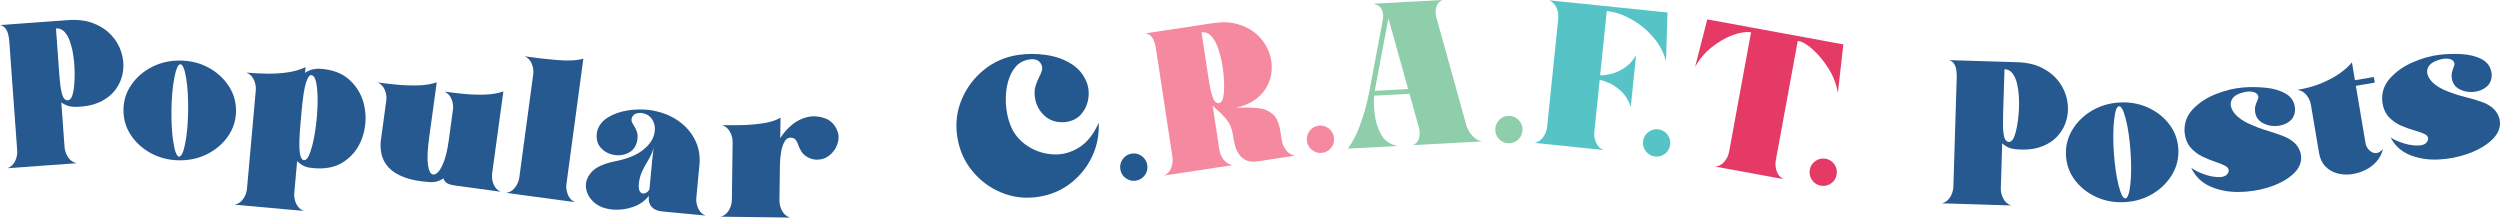
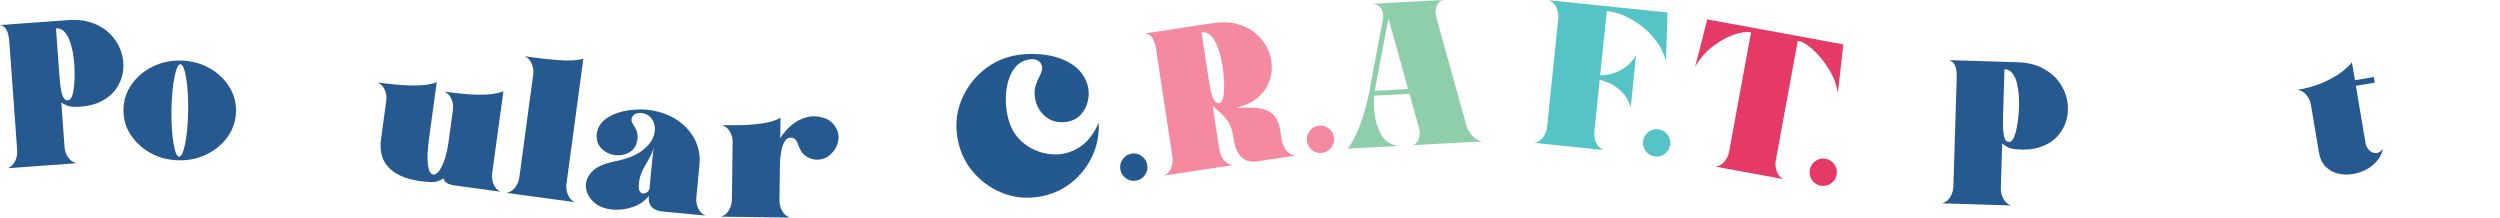
<svg xmlns="http://www.w3.org/2000/svg" id="Layer_1" viewBox="0 0 400 34.811">
  <defs>
    <style>.cls-1{fill:#f489a0;}.cls-2{fill:#8eceaa;}.cls-3{fill:#e43a65;}.cls-4{fill:#245990;}.cls-5{fill:#56c4c7;}.cls-6{fill:#265990;}</style>
  </defs>
  <path class="cls-6" d="M10.596,16.831c-.363-.16-.628-.31-.785-.449l.516,7.147c.043,.574,.231,1.117,.567,1.626,.335,.511,.793,.831,1.37,.959l-11.056,.8c.551-.211,.958-.593,1.217-1.146,.259-.554,.368-1.117,.325-1.691L1.487,6.627c-.028-.384-.086-.761-.178-1.135-.091-.372-.239-.692-.445-.962-.208-.268-.496-.442-.864-.522l10.894-.789c1.553-.112,2.91,.06,4.071,.516s2.114,1.093,2.864,1.91,1.281,1.729,1.593,2.738,.401,2.024,.262,3.044c-.142,1.02-.518,1.962-1.136,2.824s-1.474,1.553-2.577,2.07c-1.1,.518-2.457,.778-4.073,.776-.503-.017-.938-.105-1.301-.267Zm-.765-2.157c.137,.583,.295,.963,.468,1.137s.358,.254,.562,.24c.445-.043,.75-.597,.915-1.662,.163-1.065,.208-2.321,.135-3.77-.036-.629-.109-1.3-.226-2.013-.114-.713-.285-1.382-.506-2.007-.221-.626-.513-1.133-.879-1.525-.366-.39-.813-.567-1.344-.527l.302,4.195,.234,3.222c.089,1.222,.201,2.126,.341,2.709Z" />
  <path class="cls-6" d="M33.385,10.831c1.349,.737,2.422,1.714,3.214,2.93,.795,1.216,1.182,2.559,1.164,4.03-.02,1.471-.445,2.804-1.271,3.997-.826,1.194-1.924,2.142-3.293,2.843-1.367,.701-2.884,1.041-4.549,1.019-1.652-.023-3.156-.403-4.51-1.141-1.354-.737-2.429-1.714-3.225-2.93-.793-1.215-1.179-2.559-1.161-4.03,.02-1.471,.442-2.803,1.271-3.997,.826-1.194,1.926-2.142,3.301-2.843s2.887-1.041,4.538-1.019c1.664,.023,3.171,.403,4.521,1.141Zm-5.491,1.606c-.282,1.441-.435,3.179-.462,5.216s.081,3.779,.323,5.227,.544,2.174,.907,2.179c.371,.005,.699-.713,.978-2.154,.282-1.442,.435-3.18,.462-5.217,.028-2.035-.079-3.779-.323-5.226-.241-1.448-.549-2.175-.922-2.18-.361-.005-.684,.713-.963,2.155Z" />
-   <path class="cls-6" d="M48.802,11.684c.084-.121,.328-.262,.727-.424,.401-.163,.859-.253,1.375-.271,2.175,.078,3.88,.704,5.113,1.879,1.235,1.175,2.005,2.606,2.315,4.293,.307,1.687,.178,3.334-.394,4.942-.574,1.609-1.568,2.879-2.983,3.812s-3.24,1.235-5.468,.907c-.496-.098-.91-.255-1.243-.473-.333-.216-.567-.412-.701-.584l-.457,5.114c-.053,.573,.046,1.138,.297,1.696,.249,.558,.648,.947,1.194,1.168-3.685-.33-7.364-.659-11.039-.988,.579-.119,1.039-.432,1.385-.936s.544-1.043,.595-1.616l1.408-15.738c.051-.563-.048-1.123-.3-1.681-.249-.558-.648-.947-1.194-1.166,1.093,.098,2.203,.154,3.331,.169s2.216-.053,3.263-.206,2-.431,2.861-.836l-.084,.94Zm-.714,7.98c-.198,2.188-.244,3.72-.14,4.597,.104,.875,.33,1.33,.681,1.361,.371,.034,.714-.401,1.024-1.305s.569-2.02,.775-3.35c.203-1.332,.328-2.668,.374-4.014,.046-1.344-.005-2.484-.152-3.418-.145-.934-.414-1.44-.803-1.517-.315-.06-.61,.339-.884,1.198-.277,.858-.511,2.381-.706,4.569l-.168,1.879Z" />
  <path class="cls-6" d="M60.958,22.293l.846-6.18c.079-.57,.003-1.137-.226-1.701s-.607-.968-1.133-1.213c.793,.109,1.761,.22,2.91,.334,1.146,.114,2.3,.159,3.458,.135,1.161-.023,2.183-.191,3.065-.501l-1.217,8.874c-.262,1.924-.325,3.367-.188,4.333,.135,.966,.404,1.481,.803,1.548,.274,.048,.569-.108,.889-.468,.318-.36,.625-.95,.92-1.771,.295-.82,.534-1.891,.714-3.211l.671-4.897c.079-.57,.005-1.137-.219-1.701-.224-.563-.605-.967-1.141-1.213,.93,.127,1.959,.248,3.09,.36s2.246,.151,3.349,.119,2.099-.202,2.991-.511l-1.797,13.121c-.079,.57-.005,1.14,.219,1.708,.224,.569,.602,.977,1.138,1.222l-7.318-1.002c-.582-.08-1.014-.212-1.296-.395-.28-.184-.455-.432-.518-.742-.191,.136-.462,.273-.816,.413s-.78,.203-1.286,.187c-1.675-.1-3.057-.354-4.147-.761-1.09-.408-1.929-.926-2.516-1.556-.587-.629-.971-1.332-1.149-2.11-.178-.778-.211-1.583-.097-2.418Z" />
  <path class="cls-6" d="M90.633,29.417c-.079,.57-.005,1.14,.221,1.708,.224,.569,.6,.975,1.126,1.217-3.657-.493-7.311-.987-10.967-1.48,.572-.095,1.042-.386,1.408-.875,.368-.488,.59-1.018,.668-1.588l2.223-16.484c.076-.559,.003-1.123-.224-1.692-.224-.568-.6-.973-1.126-1.217,.211,.029,.49,.067,.841,.114,1.222,.187,2.704,.351,4.442,.494,1.741,.144,3.105,.067,4.091-.23l-2.704,20.034Z" />
  <path class="cls-6" d="M98.358,25.82c1.921-.385,3.382-.959,4.381-1.722s1.624-1.568,1.875-2.417,.219-1.605-.099-2.267c-.315-.662-.826-1.085-1.525-1.269-.386-.1-.767-.102-1.141-.004-.374,.099-.633,.356-.78,.77-.051,.21-.041,.405,.033,.59,.074,.183,.175,.379,.305,.583,.18,.253,.335,.557,.47,.912,.132,.354,.168,.798,.107,1.328-.158,.981-.595,1.67-1.314,2.067-.717,.399-1.504,.532-2.358,.404-.856-.13-1.57-.497-2.145-1.104-.577-.606-.798-1.427-.666-2.465,.191-.999,.75-1.794,1.68-2.386,.928-.592,2.02-.983,3.275-1.175s2.475-.205,3.659-.039c1.657,.264,3.09,.807,4.302,1.629,1.215,.822,2.135,1.849,2.762,3.081s.872,2.582,.732,4.045l-.496,5.238c-.056,.573,.041,1.14,.287,1.699s.638,.949,1.174,1.171l-6.813-.647c-.607-.057-1.067-.192-1.385-.404s-.541-.45-.671-.714-.198-.525-.206-.783c-.01-.258-.005-.461,.008-.61-.59,.79-1.398,1.372-2.429,1.746s-2.107,.529-3.225,.465c-1.299-.102-2.328-.485-3.09-1.152-.76-.666-1.194-1.448-1.301-2.348-.112-.878,.18-1.71,.869-2.495,.691-.786,1.931-1.362,3.723-1.728Zm5.565,4.35l.427-4.505c.023-.234,.053-.515,.097-.842,.051-.435,.102-.911,.15-1.432-.051,.435-.178,.859-.376,1.274-.201,.414-.422,.83-.666,1.246-.277,.445-.536,.921-.778,1.428s-.412,1.067-.513,1.678c-.099,.708-.079,1.208,.058,1.499,.14,.292,.328,.441,.569,.447,.239,.008,.468-.076,.681-.248,.216-.173,.333-.354,.351-.546Z" />
  <path class="cls-6" d="M133.951,20.865c.389,.922,.272,1.924-.351,3.002-.577,.856-1.268,1.384-2.076,1.581-.808,.198-1.573,.1-2.292-.293-.465-.262-.806-.57-1.019-.925s-.379-.698-.49-1.029c-.091-.268-.196-.497-.31-.685-.117-.188-.274-.325-.475-.414-.574-.178-1.014-.039-1.316,.415-.305,.455-.518,1.047-.64,1.775-.122,.729-.186,1.413-.193,2.053l-.076,5.725c-.008,.576,.135,1.132,.427,1.668,.292,.537,.714,.894,1.265,1.072-1.194-.015-2.394-.03-3.598-.047-2.495-.032-4.983-.065-7.468-.097,.557-.163,.988-.509,1.293-1.039,.305-.529,.462-1.081,.47-1.657l.119-9.228c.008-.576-.135-1.128-.427-1.661-.292-.531-.714-.886-1.265-1.063,.097,.001,.219,.003,.368,.004,.671,.02,1.583,.019,2.734-.004s2.305-.119,3.458-.291,2.086-.471,2.795-.9l-.043,3.278c.501-.803,1.121-1.513,1.86-2.127,.737-.614,1.565-1.029,2.478-1.248,.915-.217,1.893-.137,2.932,.239,.839,.341,1.451,.973,1.84,1.894Z" />
  <path class="cls-4" d="M167.382,8.796c1.553,.222,2.925,.714,4.114,1.476s2.02,1.836,2.49,3.221c.241,.816,.277,1.662,.102,2.54-.173,.879-.557,1.647-1.154,2.304-.595,.657-1.415,1.055-2.462,1.192-1.299,.122-2.376-.183-3.237-.915-.861-.731-1.403-1.678-1.621-2.842-.127-.757-.107-1.415,.061-1.976,.17-.559,.366-1.051,.595-1.473,.175-.329,.313-.642,.407-.936s.099-.592,.01-.891c-.15-.409-.381-.69-.694-.841-.315-.151-.668-.208-1.062-.17-1.085,.1-1.939,.558-2.567,1.37-.625,.813-1.044,1.812-1.258,2.998s-.239,2.396-.079,3.627c.16,1.232,.48,2.319,.958,3.26,.617,1.156,1.525,2.091,2.716,2.805s2.493,1.1,3.898,1.161,2.752-.305,4.038-1.1c1.286-.794,2.34-2.117,3.159-3.967,.081,1.95-.28,3.766-1.08,5.447-.803,1.68-1.946,3.095-3.43,4.242-1.487,1.149-3.199,1.87-5.138,2.166-2.079,.316-4.045,.093-5.903-.671s-3.423-1.924-4.696-3.483-2.068-3.382-2.386-5.47c-.318-2.086-.084-4.066,.699-5.937,.783-1.873,1.962-3.451,3.54-4.738,1.578-1.286,3.4-2.088,5.466-2.401,1.456-.222,2.96-.221,4.516,0Z" />
  <path class="cls-4" d="M181.76,28.904c-.59,.099-1.128-.027-1.619-.376-.493-.351-.788-.825-.889-1.424-.099-.588,.028-1.132,.376-1.628,.348-.497,.818-.794,1.408-.893,.6-.1,1.143,.027,1.636,.382,.493,.354,.788,.827,.887,1.415,.099,.6-.025,1.145-.374,1.636-.351,.492-.826,.786-1.426,.887Z" />
  <path class="cls-1" d="M195.103,23.991c.086,.569,.318,1.095,.691,1.577,.376,.483,.856,.766,1.441,.85l-10.957,1.666c.531-.254,.907-.667,1.121-1.239,.216-.572,.28-1.142,.193-1.711l-2.63-17.299c-.056-.38-.145-.751-.267-1.116-.119-.365-.292-.673-.521-.924-.226-.252-.526-.403-.902-.454l10.8-1.642c1.456-.221,2.76-.172,3.913,.149,1.154,.321,2.135,.825,2.94,1.511s1.426,1.483,1.86,2.387c.432,.905,.666,1.847,.696,2.83s-.152,1.924-.549,2.826c-.396,.901-1.022,1.69-1.873,2.363-.854,.675-1.952,1.163-3.296,1.464h1.067c.91-.042,1.781-.013,2.617,.086,.833,.1,1.553,.404,2.152,.911s1.006,1.359,1.222,2.556l.272,1.69c.086,.569,.318,1.094,.694,1.577,.374,.482,.854,.765,1.438,.849l-6.007,.914c-.79,.119-1.428,.052-1.908-.203-.48-.257-.856-.592-1.123-1.01-.269-.418-.46-.839-.574-1.264-.112-.424-.186-.748-.219-.969l-.178-1.057c-.15-.84-.462-1.558-.943-2.154-.478-.596-1.014-1.145-1.609-1.648-.213-.205-.427-.404-.64-.598l1.077,7.083Zm-1.192-8.79c.183,.572,.368,.936,.557,1.098,.186,.16,.379,.225,.579,.194,.44-.078,.701-.654,.78-1.728,.079-1.075,.025-2.331-.16-3.77-.084-.623-.213-1.286-.384-1.988-.17-.701-.391-1.356-.663-1.962-.269-.606-.602-1.089-.996-1.45s-.856-.501-1.382-.421l.633,4.159,.485,3.194c.183,1.212,.368,2.103,.551,2.673Z" />
  <path class="cls-1" d="M211.511,24.459c-.595,.067-1.128-.086-1.598-.462-.473-.376-.742-.865-.811-1.469-.069-.593,.086-1.13,.46-1.606,.376-.478,.859-.75,1.454-.817,.605-.069,1.141,.088,1.614,.469,.473,.38,.742,.868,.811,1.461,.069,.604-.084,1.141-.46,1.614-.376,.471-.867,.742-1.469,.811Z" />
  <path class="cls-2" d="M219.747,.595l11.069-.595c-.513,.21-.849,.577-1.006,1.103-.158,.527-.158,1.085,.003,1.673l4.803,17.264c.17,.59,.478,1.133,.92,1.633,.445,.499,.968,.818,1.573,.957l-11.066,.595c.513-.198,.844-.563,.999-1.095,.152-.531,.15-1.091-.01-1.681l-1.509-5.444-5.654,.304c-.079,.741-.053,1.706,.074,2.894,.13,1.189,.468,2.287,1.019,3.293s1.436,1.626,2.655,1.859l-7.971,.428c.719-.967,1.316-2.08,1.799-3.339s.859-2.428,1.126-3.504c.267-1.077,.44-1.826,.513-2.246l2.155-11.455c.135-.658,.089-1.225-.14-1.699-.229-.473-.678-.788-1.349-.944Zm.206,13.939l5.349-.287-3.154-11.299-2.196,11.586Z" />
-   <path class="cls-2" d="M241.361,22.923c-.595-.014-1.103-.24-1.517-.677-.417-.437-.617-.961-.6-1.568,.013-.596,.239-1.105,.678-1.526,.437-.422,.953-.624,1.55-.61,.607,.017,1.118,.245,1.535,.687,.414,.442,.615,.962,.6,1.559-.015,.607-.241,1.119-.678,1.535s-.958,.616-1.568,.6Z" />
  <path class="cls-5" d="M255.95,12.794l-.859,8.32c-.058,.573,.033,1.14,.277,1.701,.241,.56,.635,.955,1.179,1.183l-11.026-1.136c.569-.113,1.034-.419,1.39-.919,.356-.498,.564-1.034,.625-1.607l1.791-17.405c.058-.572-.036-1.137-.285-1.692-.246-.557-.638-.953-1.171-1.191l18.934,1.95-.246,7.837c-.32-1.352-.973-2.611-1.957-3.779s-2.15-2.14-3.494-2.917c-1.347-.776-2.688-1.232-4.023-1.371l-1.06,10.277c.318,.033,.833-.024,1.545-.17s1.454-.459,2.226-.936,1.433-1.182,1.98-2.112l-.854,8.273c-.343-1.022-.846-1.845-1.504-2.47-.661-.625-1.324-1.079-1.99-1.362-.668-.283-1.161-.441-1.479-.474Z" />
  <path class="cls-5" d="M264.737,25.031c-.592-.086-1.067-.371-1.428-.855-.358-.484-.496-1.027-.407-1.628,.086-.591,.371-1.07,.856-1.434,.483-.366,1.022-.506,1.611-.419,.602,.089,1.083,.377,1.443,.865,.358,.489,.496,1.029,.409,1.62-.089,.602-.374,1.083-.859,1.443-.483,.36-1.027,.496-1.626,.408Z" />
  <path class="cls-3" d="M287.642,6.542l-3.517,19.128c-.104,.567-.053,1.138,.147,1.718,.203,.579,.562,1.004,1.075,1.272l-10.884-2.001c.574-.067,1.06-.337,1.448-.807,.391-.47,.638-.988,.742-1.555l3.514-19.128c-.867-.116-1.87,.042-3.006,.473s-2.241,1.079-3.316,1.944c-1.075,.864-1.952,1.901-2.627,3.11l1.946-7.594,7.143,1.312,14.629,2.688-.879,7.791c-.213-1.384-.714-2.697-1.504-3.944-.79-1.245-1.647-2.276-2.569-3.09-.925-.814-1.705-1.254-2.343-1.318Z" />
  <path class="cls-3" d="M291.345,29.714c-.59-.099-1.06-.394-1.408-.886-.351-.492-.475-1.037-.374-1.636,.099-.588,.394-1.061,.887-1.415,.49-.356,1.032-.483,1.621-.385,.6,.102,1.072,.4,1.423,.896,.348,.497,.473,1.039,.374,1.629-.102,.6-.396,1.074-.887,1.424-.493,.349-1.037,.474-1.636,.374Z" />
  <path class="cls-6" d="M321.088,23.465c-.346-.198-.592-.374-.737-.527l-.219,7.162c-.018,.576,.114,1.135,.396,1.676,.282,.543,.704,.907,1.263,1.095l-11.079-.341c.572-.152,1.014-.492,1.329-1.015,.313-.523,.48-1.074,.498-1.649l.536-17.488c.013-.384-.008-.766-.061-1.146s-.168-.714-.346-1.002-.447-.492-.806-.609l10.919,.334c1.555,.048,2.887,.358,3.995,.931s1.992,1.304,2.653,2.193c.661,.891,1.095,1.852,1.304,2.888,.208,1.037,.191,2.054-.053,3.054-.244,1.001-.717,1.898-1.418,2.694-.701,.794-1.626,1.393-2.775,1.794-1.149,.403-2.526,.521-4.132,.354-.501-.069-.922-.202-1.268-.399Zm-.539-2.225c.076,.593,.193,.987,.346,1.178,.155,.192,.333,.291,.536,.297,.447,.003,.808-.517,1.08-1.559,.272-1.043,.447-2.288,.523-3.737,.028-.628,.023-1.304-.018-2.024-.043-.722-.142-1.405-.297-2.049-.158-.645-.396-1.18-.719-1.606-.323-.427-.752-.648-1.283-.664l-.13,4.204-.099,3.23c-.038,1.226-.018,2.136,.061,2.73Z" />
-   <path class="cls-6" d="M343.597,17.174c1.405,.625,2.554,1.511,3.443,2.657,.892,1.147,1.387,2.453,1.489,3.922,.099,1.467-.213,2.831-.938,4.087-.727,1.258-1.743,2.292-3.049,3.104-1.306,.811-2.79,1.273-4.449,1.387-1.649,.113-3.179-.142-4.589-.766-1.413-.625-2.561-1.511-3.453-2.657s-1.387-2.453-1.487-3.922c-.102-1.467,.211-2.83,.935-4.087,.727-1.258,1.746-2.292,3.059-3.104,1.311-.812,2.79-1.274,4.439-1.387,1.659-.114,3.192,.141,4.599,.766Zm-5.344,2.051c-.16,1.459-.17,3.204-.033,5.236,.14,2.032,.391,3.76,.75,5.183,.361,1.424,.722,2.123,1.083,2.098,.371-.025,.638-.767,.8-2.227,.163-1.459,.173-3.204,.033-5.236s-.389-3.76-.75-5.183c-.358-1.423-.724-2.122-1.098-2.096-.361,.024-.623,.766-.785,2.226Z" />
-   <path class="cls-6" d="M362.444,14.028c1.268,.116,2.363,.437,3.283,.964,.92,.529,1.418,1.347,1.489,2.455-.013,.863-.31,1.518-.889,1.967s-1.268,.698-2.063,.745-1.522-.103-2.183-.451c-.658-.347-1.067-.875-1.227-1.586-.081-.442-.081-.821,0-1.138s.178-.586,.287-.804c.137-.266,.203-.506,.196-.72-.056-.327-.267-.555-.633-.69-.368-.133-.806-.161-1.311-.083-1.166,.21-1.916,.595-2.249,1.156-.333,.56-.305,1.183,.089,1.868,.391,.685,1.098,1.302,2.119,1.855,1.22,.6,2.485,1.088,3.794,1.461,.996,.296,1.891,.617,2.678,.964,.828,.405,1.428,.893,1.802,1.461,.371,.569,.562,1.16,.567,1.772-.003,1.033-.496,1.964-1.481,2.795-.986,.832-2.249,1.487-3.786,1.967-1.54,.48-3.138,.724-4.8,.731-1.662,.008-3.174-.296-4.536-.91s-2.358-1.6-2.991-2.957c.628,.443,1.382,.811,2.259,1.102,.879,.292,1.677,.417,2.399,.374,.719-.042,1.161-.338,1.326-.887,.069-.365-.097-.657-.498-.878s-.928-.438-1.581-.652c-.673-.222-1.372-.504-2.096-.849s-1.357-.822-1.896-1.433-.864-1.426-.978-2.443c-.091-1.473,.366-2.724,1.37-3.757,1.001-1.032,2.244-1.835,3.725-2.41,1.484-.574,2.902-.915,4.254-1.02,1.105-.094,2.292-.084,3.563,.032Z" />
  <path class="cls-6" d="M379.815,12.323l.152,.898-3.029,.511,1.553,9.21c.064,.379,.244,.727,.541,1.044,.295,.318,.643,.488,1.042,.513,.399,.024,.798-.197,1.194-.663-.165,.752-.503,1.417-1.011,1.995-.508,.577-1.121,1.041-1.84,1.389-.722,.348-1.476,.569-2.264,.664-.79,.095-1.542,.041-2.259-.163-.714-.205-1.332-.573-1.847-1.108-.518-.535-.854-1.254-1.006-2.159l-1.296-7.696c-.094-.568-.333-1.088-.717-1.558-.381-.471-.864-.745-1.451-.818,1.525-.257,2.869-.638,4.033-1.142,1.164-.503,2.137-1.046,2.922-1.626,.783-.581,1.375-1.127,1.776-1.638l.48,2.855,3.026-.509Z" />
-   <path class="cls-6" d="M393.753,8.654c1.273,.058,2.381,.33,3.324,.817,.943,.485,1.474,1.281,1.598,2.386,.025,.861-.244,1.53-.803,2.004s-1.235,.753-2.028,.836c-.79,.083-1.525-.036-2.198-.353-.676-.318-1.108-.827-1.299-1.53-.102-.437-.117-.816-.051-1.136,.066-.321,.15-.593,.252-.817,.125-.272,.178-.515,.163-.728-.071-.324-.292-.544-.663-.661-.374-.117-.811-.126-1.314-.024-1.154,.262-1.888,.68-2.196,1.255s-.252,1.196,.173,1.861c.422,.667,1.156,1.253,2.201,1.758,1.245,.545,2.531,.976,3.855,1.29,1.009,.253,1.916,.534,2.719,.845,.846,.367,1.466,.827,1.865,1.379,.396,.553,.612,1.133,.645,1.744,.046,1.033-.407,1.986-1.354,2.86s-2.18,1.586-3.695,2.135c-1.517,.548-3.105,.863-4.762,.944-1.659,.081-3.184-.154-4.571-.706-1.39-.553-2.429-1.492-3.123-2.819,.648,.414,1.418,.747,2.307,1,.892,.252,1.695,.339,2.412,.266,.719-.075,1.146-.39,1.286-.947,.053-.367-.125-.652-.536-.854-.409-.203-.945-.396-1.606-.581-.686-.192-1.398-.442-2.135-.755-.739-.311-1.39-.76-1.957-1.347-.567-.586-.928-1.385-1.088-2.396-.155-1.466,.244-2.738,1.199-3.814s2.16-1.935,3.616-2.575,2.856-1.043,4.203-1.21c1.1-.144,2.287-.186,3.56-.127Z" />
</svg>